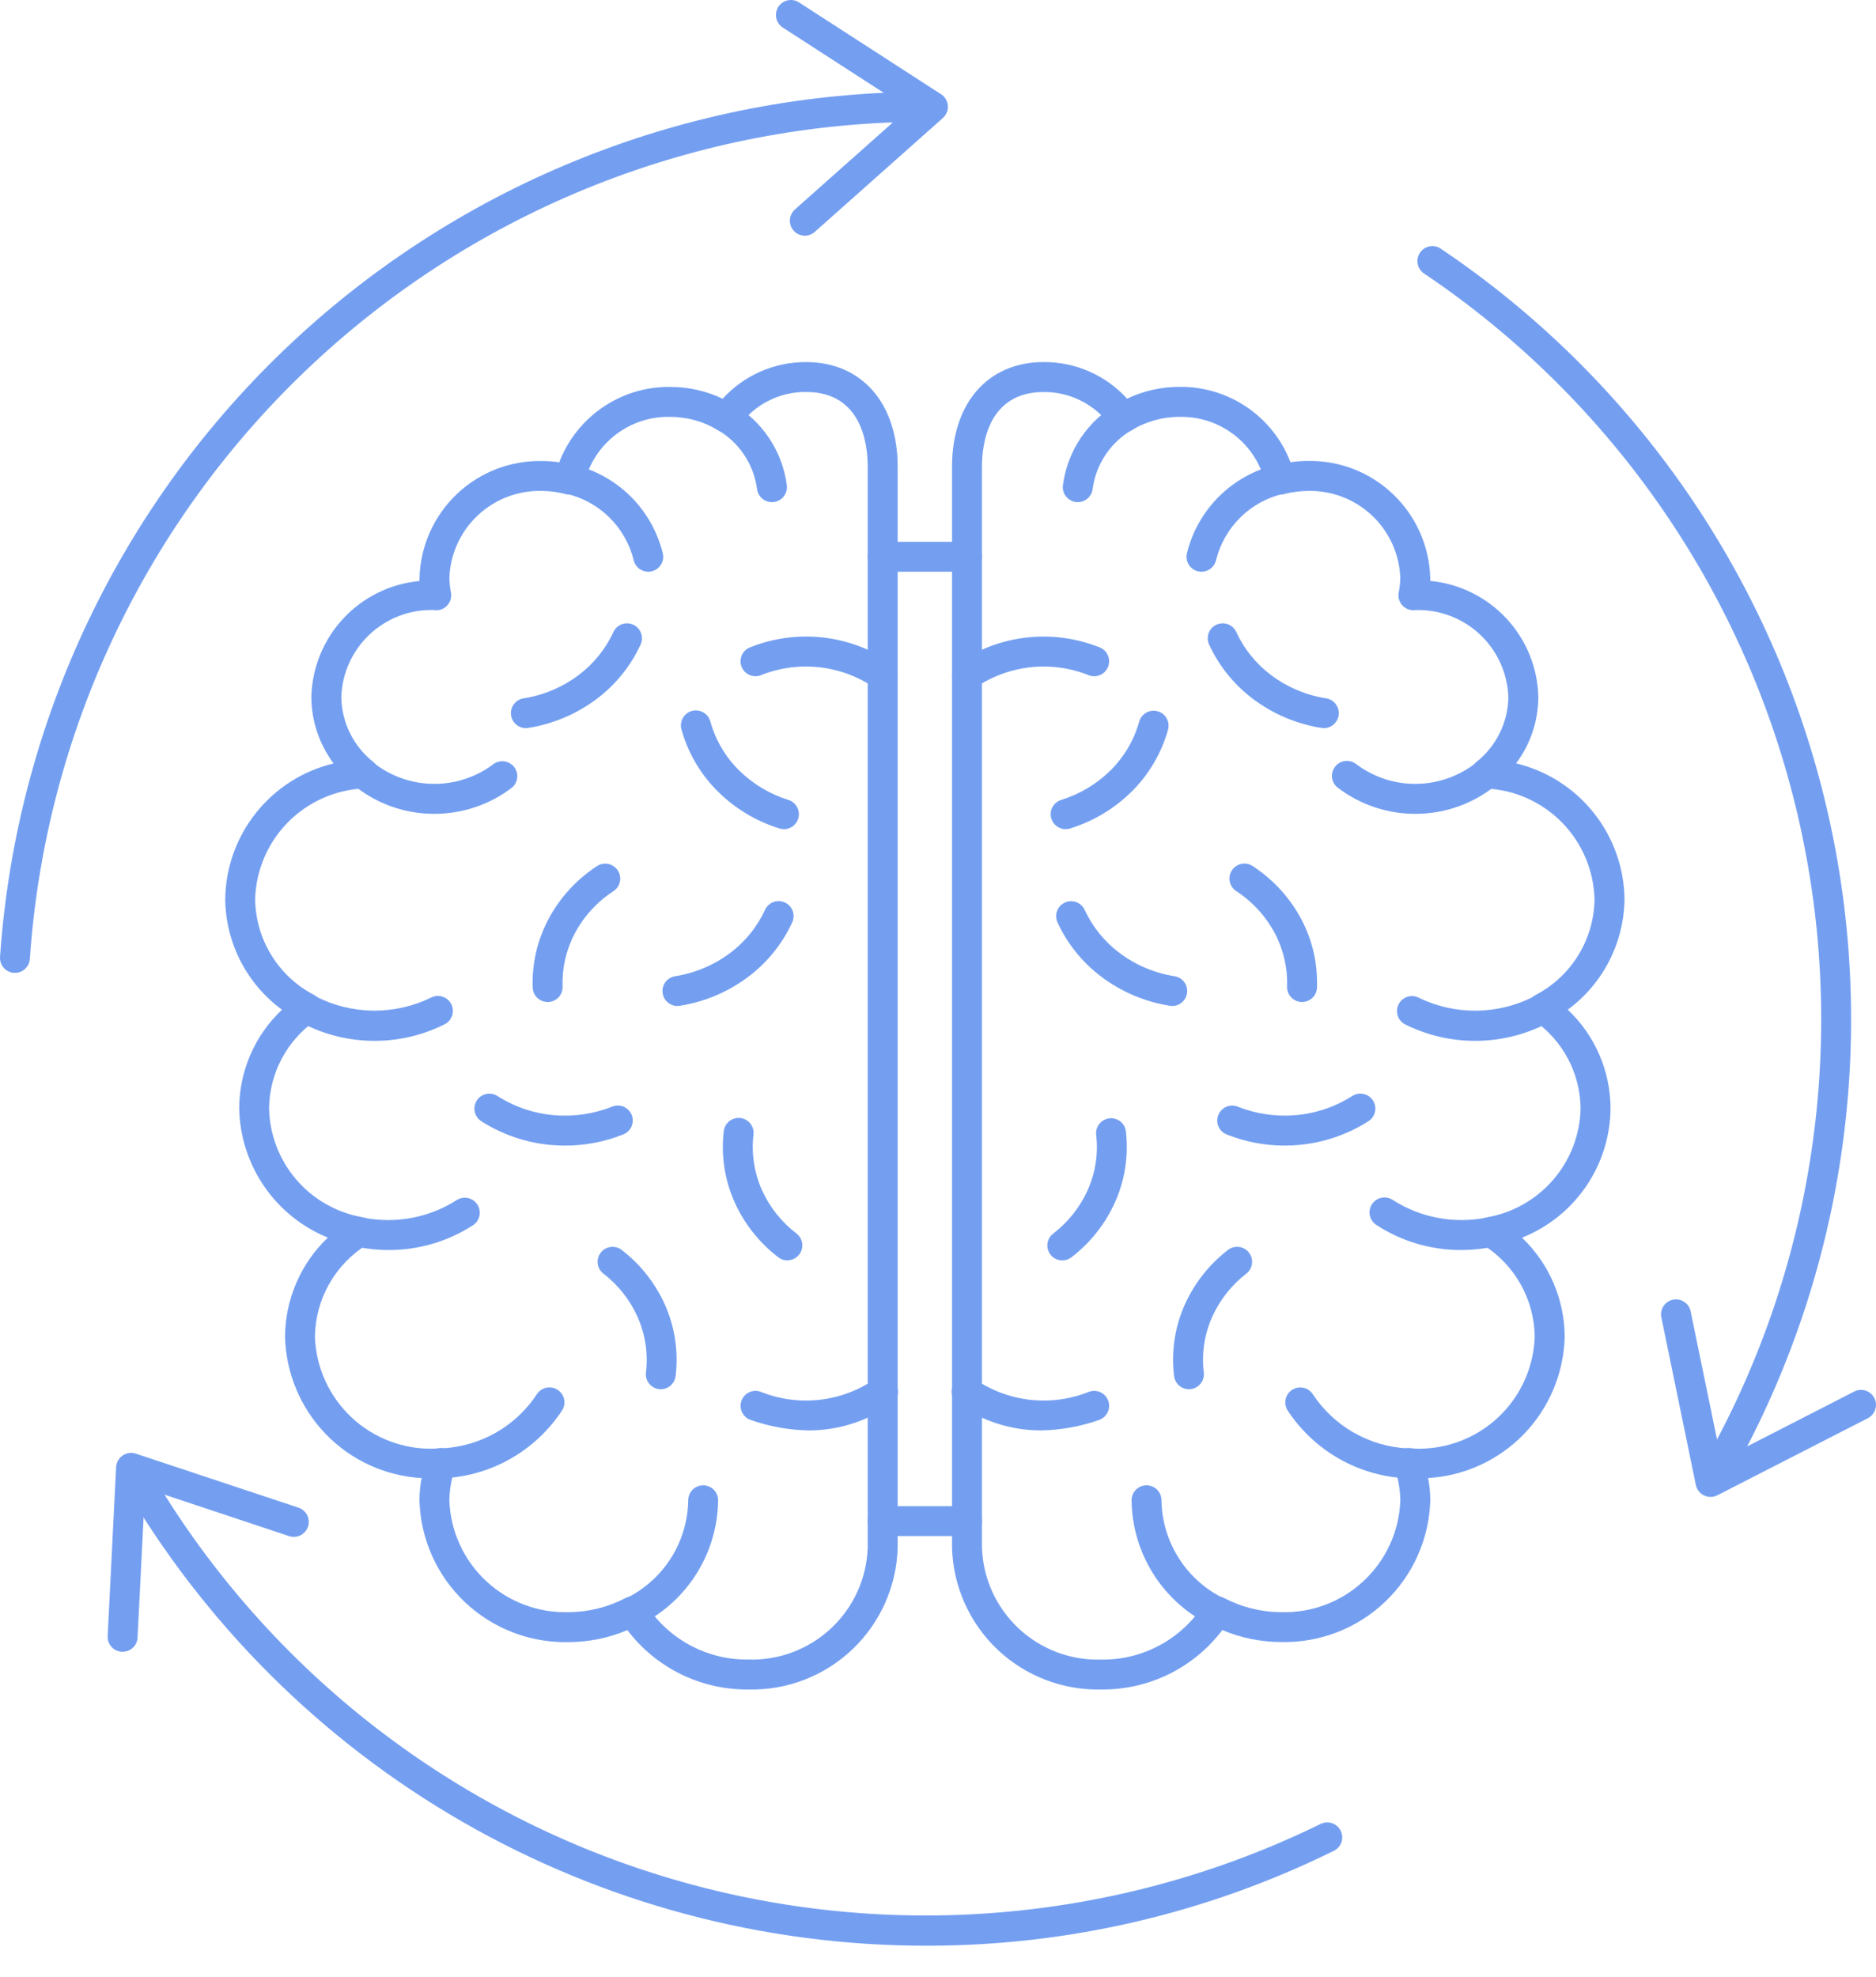
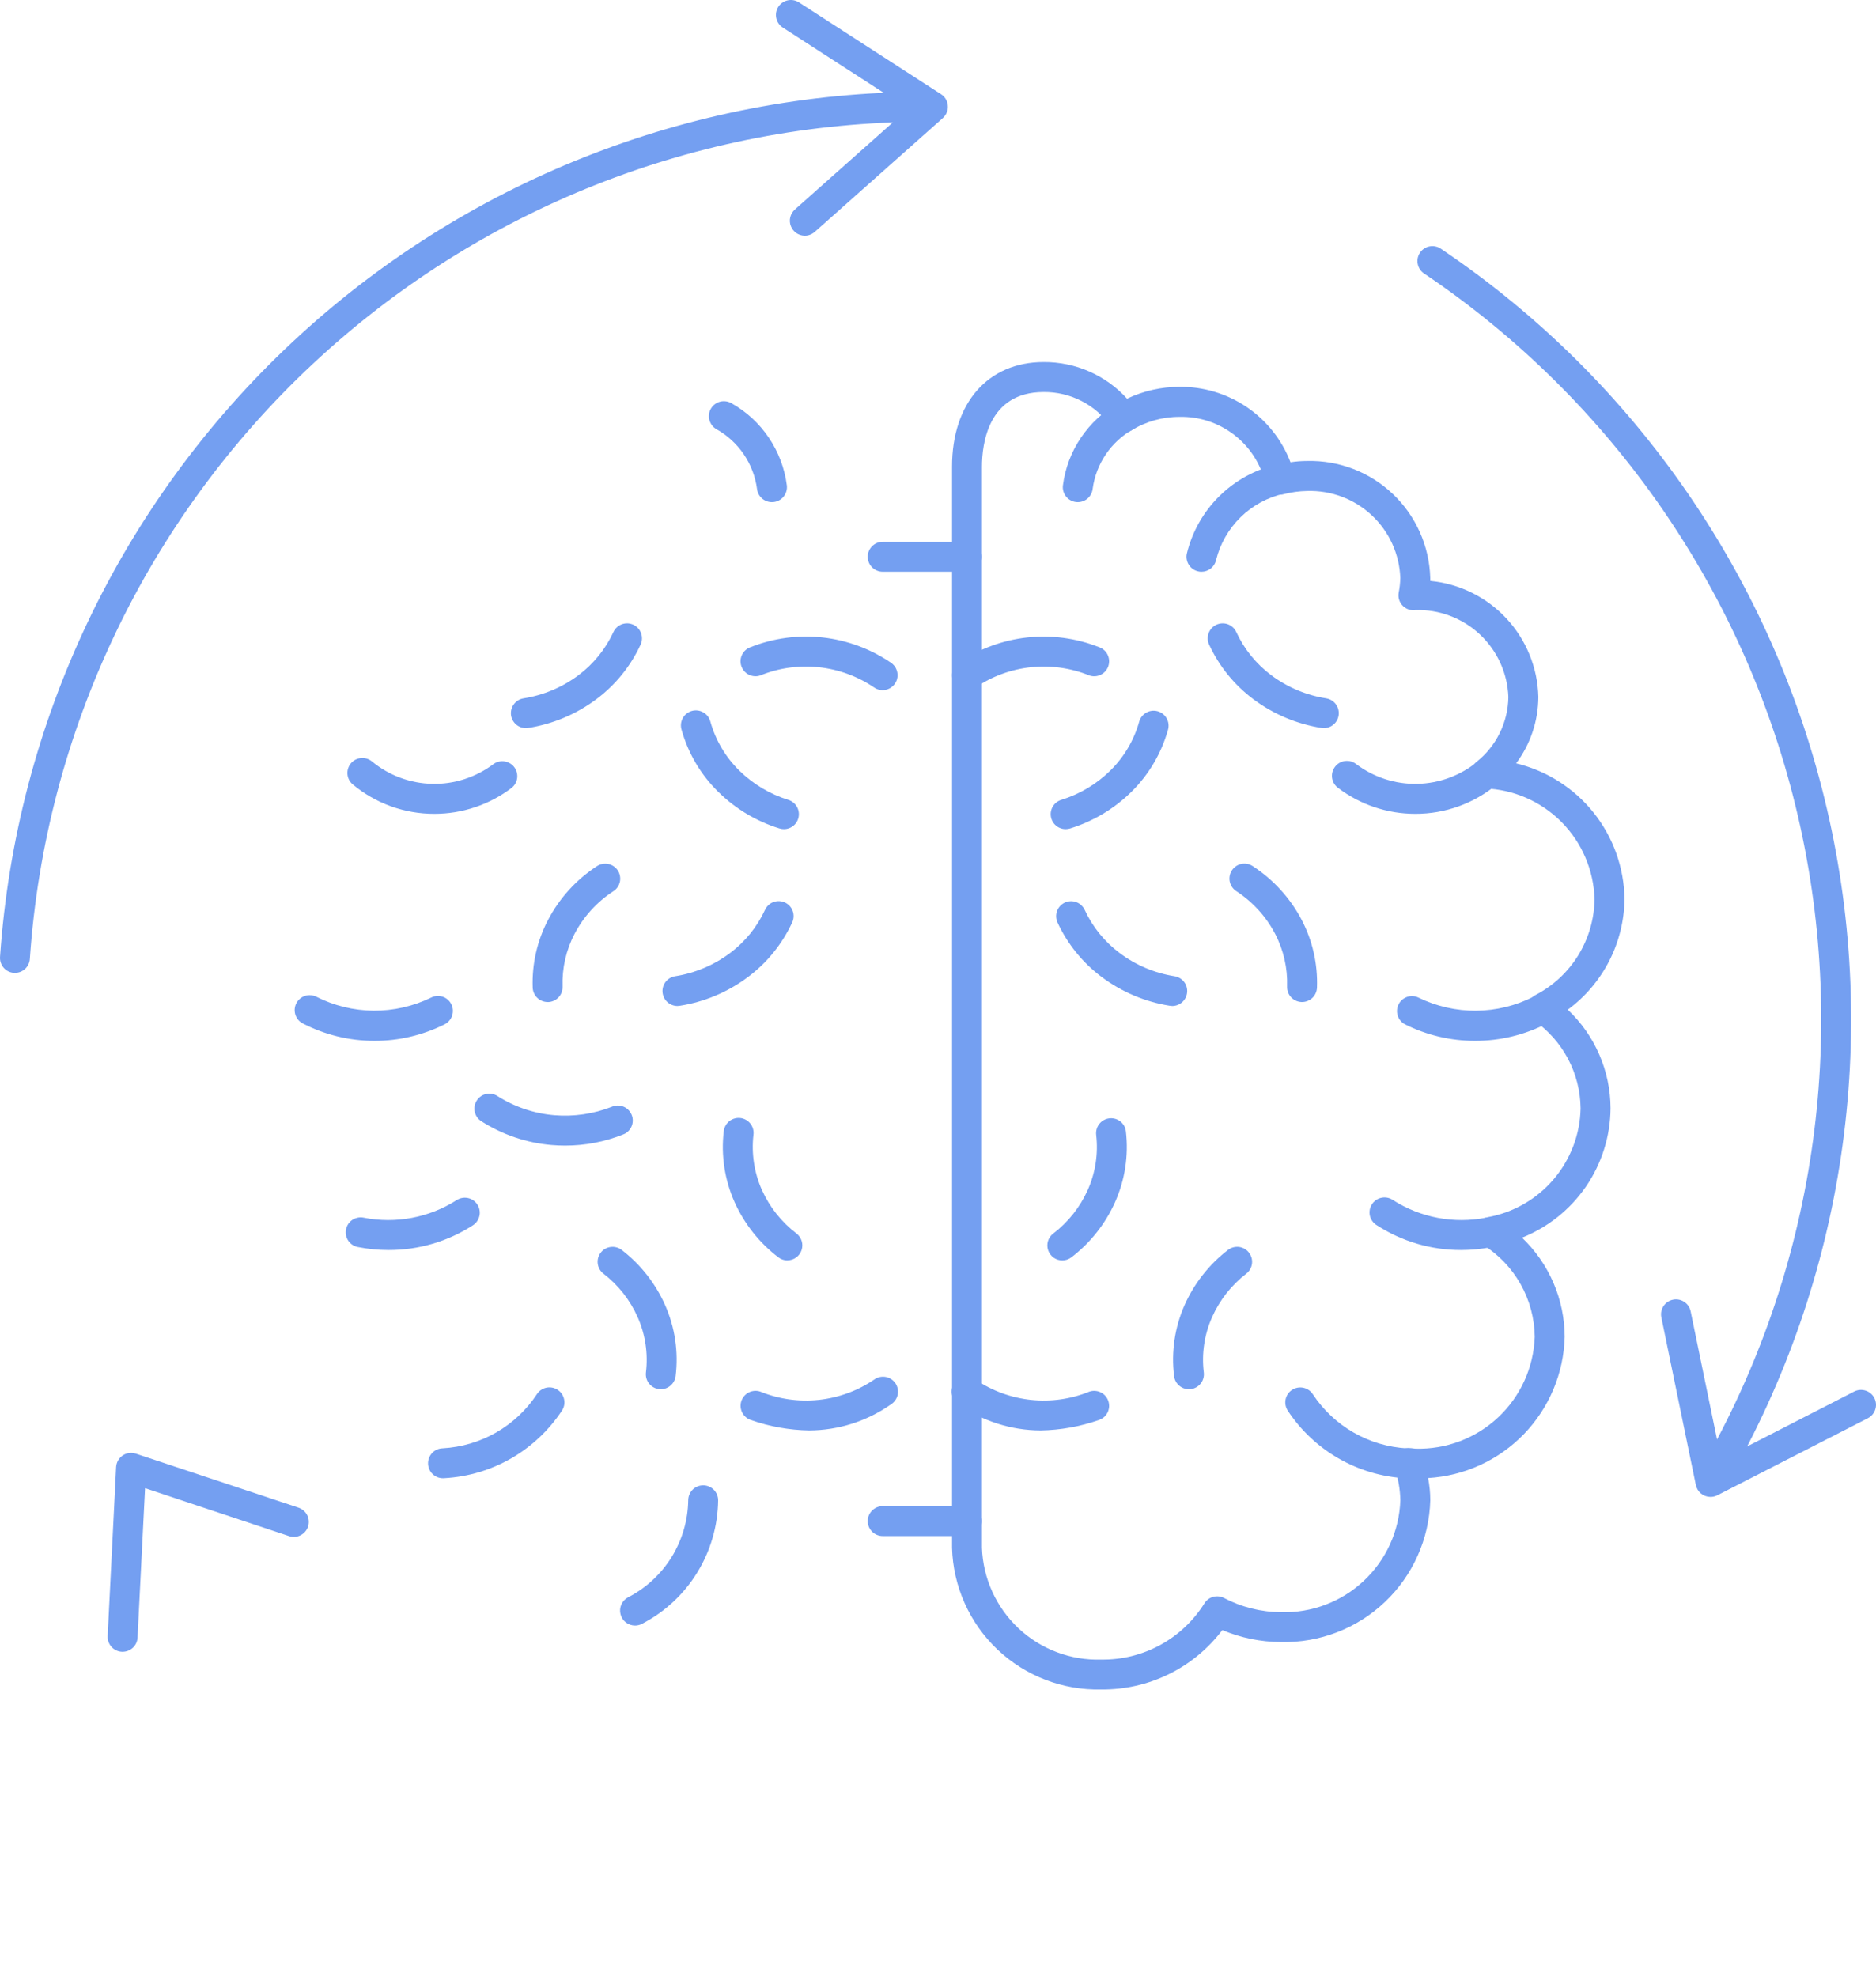
<svg xmlns="http://www.w3.org/2000/svg" width="56" height="59" viewBox="0 0 56 59" fill="none">
  <path d="M28.866 17.063H26.349C26.231 17.063 26.117 17.016 26.033 16.932C25.95 16.849 25.902 16.735 25.902 16.616C25.902 16.498 25.95 16.384 26.033 16.301C26.117 16.217 26.231 16.17 26.349 16.17H28.866C28.984 16.17 29.098 16.217 29.182 16.301C29.265 16.384 29.312 16.498 29.312 16.616C29.312 16.735 29.265 16.849 29.182 16.932C29.098 17.016 28.984 17.063 28.866 17.063Z" fill="#749FF1" />
  <path d="M28.866 45.842H26.349C26.231 45.842 26.117 45.795 26.033 45.711C25.95 45.628 25.902 45.514 25.902 45.395C25.902 45.277 25.95 45.163 26.033 45.08C26.117 44.996 26.231 44.949 26.349 44.949H28.866C28.984 44.949 29.098 44.996 29.182 45.08C29.265 45.163 29.312 45.277 29.312 45.395C29.312 45.514 29.265 45.628 29.182 45.711C29.098 45.795 28.984 45.842 28.866 45.842Z" fill="#749FF1" />
  <path d="M23.041 14.986C22.932 14.986 22.827 14.946 22.745 14.874C22.664 14.802 22.611 14.702 22.598 14.594C22.549 14.222 22.413 13.867 22.202 13.557C21.991 13.247 21.71 12.99 21.383 12.807C21.332 12.777 21.288 12.738 21.252 12.691C21.217 12.644 21.191 12.591 21.176 12.534C21.161 12.477 21.157 12.418 21.165 12.36C21.173 12.301 21.192 12.245 21.222 12.194C21.252 12.144 21.291 12.099 21.338 12.064C21.385 12.028 21.438 12.002 21.495 11.987C21.552 11.972 21.611 11.969 21.669 11.977C21.728 11.985 21.784 12.004 21.835 12.034C22.282 12.286 22.664 12.638 22.951 13.064C23.238 13.489 23.422 13.976 23.488 14.485C23.502 14.603 23.469 14.721 23.396 14.814C23.323 14.908 23.216 14.968 23.099 14.983C23.079 14.985 23.06 14.986 23.041 14.986Z" fill="#749FF1" />
-   <path d="M19.35 17.063C19.248 17.063 19.15 17.028 19.07 16.965C18.991 16.901 18.936 16.813 18.914 16.713C18.794 16.228 18.541 15.786 18.183 15.436C17.826 15.086 17.378 14.843 16.891 14.733C16.776 14.705 16.676 14.633 16.614 14.532C16.552 14.431 16.533 14.309 16.561 14.194C16.589 14.079 16.661 13.979 16.762 13.917C16.863 13.855 16.985 13.836 17.1 13.864C17.75 14.014 18.345 14.342 18.82 14.811C19.294 15.28 19.628 15.871 19.786 16.519C19.812 16.635 19.791 16.756 19.727 16.856C19.664 16.956 19.563 17.027 19.448 17.052C19.416 17.06 19.383 17.063 19.35 17.063Z" fill="#749FF1" />
  <path d="M12.967 24.288C12.078 24.291 11.215 23.981 10.532 23.412C10.486 23.374 10.449 23.328 10.421 23.276C10.394 23.224 10.377 23.166 10.372 23.108C10.367 23.049 10.373 22.99 10.391 22.934C10.409 22.878 10.437 22.826 10.475 22.78C10.513 22.735 10.56 22.698 10.612 22.671C10.665 22.644 10.722 22.628 10.78 22.623C10.839 22.618 10.898 22.625 10.954 22.643C11.01 22.661 11.062 22.69 11.107 22.728C11.614 23.145 12.246 23.379 12.903 23.393C13.559 23.408 14.201 23.201 14.726 22.807C14.82 22.736 14.938 22.706 15.055 22.722C15.171 22.738 15.277 22.799 15.349 22.892C15.421 22.986 15.452 23.104 15.438 23.221C15.423 23.337 15.362 23.444 15.27 23.516C14.607 24.018 13.798 24.289 12.967 24.288Z" fill="#749FF1" />
  <path d="M11.181 31.063C10.43 31.064 9.689 30.883 9.023 30.535C8.922 30.478 8.847 30.384 8.814 30.272C8.782 30.161 8.793 30.041 8.847 29.939C8.901 29.836 8.993 29.758 9.103 29.722C9.214 29.686 9.334 29.694 9.438 29.744C9.969 30.014 10.555 30.157 11.15 30.162C11.745 30.166 12.334 30.033 12.869 29.772C12.921 29.745 12.978 29.729 13.037 29.724C13.096 29.72 13.155 29.727 13.211 29.745C13.267 29.763 13.319 29.792 13.364 29.831C13.408 29.869 13.445 29.916 13.471 29.969C13.498 30.021 13.514 30.079 13.518 30.137C13.522 30.196 13.515 30.255 13.496 30.311C13.478 30.367 13.448 30.419 13.409 30.463C13.371 30.508 13.323 30.544 13.271 30.57C12.622 30.895 11.906 31.064 11.181 31.063Z" fill="#749FF1" />
  <path d="M16.348 29.904C16.232 29.904 16.121 29.859 16.038 29.779C15.954 29.699 15.905 29.59 15.901 29.474C15.876 28.773 16.034 28.078 16.358 27.457C16.7 26.804 17.203 26.25 17.821 25.848C17.87 25.816 17.925 25.794 17.983 25.783C18.04 25.772 18.1 25.772 18.157 25.784C18.215 25.796 18.269 25.819 18.318 25.852C18.366 25.885 18.408 25.927 18.44 25.976C18.473 26.025 18.495 26.08 18.506 26.138C18.517 26.196 18.517 26.255 18.505 26.313C18.493 26.37 18.47 26.425 18.437 26.473C18.404 26.522 18.361 26.564 18.312 26.596C17.822 26.914 17.422 27.353 17.151 27.87C16.898 28.354 16.775 28.896 16.793 29.442C16.798 29.561 16.755 29.676 16.675 29.763C16.594 29.849 16.482 29.901 16.364 29.905L16.348 29.904Z" fill="#749FF1" />
  <path d="M23.402 24.745C23.357 24.746 23.312 24.739 23.268 24.725C22.581 24.513 21.955 24.139 21.442 23.634C20.919 23.122 20.541 22.481 20.344 21.776C20.327 21.719 20.322 21.659 20.328 21.6C20.335 21.541 20.353 21.483 20.382 21.431C20.41 21.379 20.449 21.334 20.496 21.297C20.543 21.26 20.596 21.233 20.654 21.217C20.711 21.201 20.771 21.197 20.83 21.205C20.889 21.213 20.946 21.232 20.997 21.262C21.049 21.292 21.094 21.332 21.13 21.379C21.165 21.427 21.191 21.481 21.206 21.539C21.361 22.093 21.659 22.596 22.07 22.999C22.481 23.402 22.983 23.702 23.533 23.872C23.635 23.904 23.722 23.971 23.779 24.062C23.836 24.152 23.858 24.261 23.842 24.366C23.826 24.472 23.772 24.569 23.691 24.638C23.609 24.708 23.506 24.746 23.399 24.745H23.402Z" fill="#749FF1" />
  <path d="M15.695 21.73C15.583 21.729 15.475 21.687 15.393 21.61C15.311 21.534 15.261 21.43 15.252 21.318C15.244 21.206 15.277 21.095 15.347 21.007C15.416 20.919 15.515 20.86 15.626 20.842C16.221 20.749 16.784 20.512 17.266 20.152C17.716 19.816 18.074 19.374 18.31 18.865C18.334 18.811 18.369 18.763 18.412 18.723C18.455 18.683 18.505 18.652 18.56 18.631C18.615 18.611 18.674 18.601 18.732 18.603C18.791 18.605 18.849 18.619 18.902 18.643C18.956 18.668 19.004 18.702 19.044 18.745C19.084 18.788 19.115 18.839 19.135 18.894C19.156 18.949 19.165 19.007 19.163 19.066C19.161 19.124 19.148 19.182 19.123 19.235C18.826 19.88 18.372 20.441 17.803 20.866C17.204 21.314 16.504 21.609 15.764 21.725C15.741 21.728 15.718 21.73 15.695 21.73Z" fill="#749FF1" />
  <path d="M20.22 30.023C20.108 30.022 20 29.979 19.918 29.903C19.836 29.827 19.786 29.722 19.777 29.611C19.768 29.499 19.802 29.388 19.871 29.3C19.941 29.212 20.04 29.153 20.151 29.135C20.745 29.042 21.308 28.805 21.79 28.445C22.24 28.109 22.599 27.667 22.834 27.158C22.858 27.104 22.893 27.055 22.936 27.015C22.979 26.974 23.029 26.942 23.084 26.921C23.14 26.901 23.198 26.891 23.257 26.893C23.316 26.895 23.374 26.908 23.428 26.933C23.482 26.957 23.53 26.992 23.57 27.035C23.61 27.078 23.642 27.129 23.662 27.185C23.682 27.24 23.692 27.299 23.689 27.358C23.687 27.417 23.673 27.475 23.648 27.528C23.35 28.173 22.897 28.733 22.328 29.158C21.729 29.607 21.029 29.902 20.289 30.017C20.266 30.021 20.243 30.023 20.22 30.023Z" fill="#749FF1" />
  <path d="M23.504 37.616C23.405 37.616 23.31 37.583 23.233 37.523C22.669 37.092 22.221 36.528 21.929 35.88C21.633 35.218 21.52 34.488 21.604 33.767C21.61 33.708 21.627 33.65 21.656 33.598C21.684 33.546 21.722 33.5 21.768 33.462C21.815 33.425 21.868 33.397 21.925 33.381C21.982 33.364 22.042 33.359 22.101 33.366C22.16 33.373 22.217 33.392 22.268 33.421C22.32 33.45 22.366 33.49 22.402 33.537C22.438 33.584 22.465 33.637 22.48 33.695C22.496 33.752 22.499 33.812 22.491 33.871C22.427 34.432 22.515 35.001 22.745 35.517C22.976 36.028 23.33 36.473 23.775 36.812C23.849 36.869 23.904 36.948 23.931 37.037C23.958 37.126 23.957 37.222 23.927 37.31C23.897 37.399 23.84 37.476 23.764 37.53C23.688 37.585 23.597 37.614 23.504 37.614V37.616Z" fill="#749FF1" />
  <path d="M16.868 34.189C16.734 34.189 16.6 34.183 16.466 34.172C15.719 34.109 14.998 33.865 14.366 33.461C14.317 33.429 14.274 33.388 14.241 33.34C14.207 33.291 14.184 33.237 14.171 33.179C14.159 33.122 14.158 33.063 14.169 33.005C14.179 32.947 14.201 32.892 14.233 32.843C14.297 32.743 14.398 32.673 14.514 32.648C14.571 32.636 14.631 32.635 14.688 32.646C14.746 32.656 14.801 32.678 14.85 32.71C15.36 33.035 15.941 33.231 16.543 33.282C17.128 33.331 17.717 33.245 18.263 33.031C18.318 33.007 18.377 32.994 18.437 32.993C18.497 32.993 18.556 33.004 18.612 33.027C18.667 33.05 18.717 33.083 18.759 33.126C18.801 33.169 18.834 33.219 18.857 33.275C18.879 33.33 18.89 33.39 18.888 33.45C18.887 33.51 18.874 33.568 18.849 33.623C18.825 33.678 18.789 33.727 18.746 33.767C18.702 33.808 18.65 33.84 18.594 33.86C18.045 34.078 17.459 34.19 16.868 34.189Z" fill="#749FF1" />
  <path d="M19.726 41.46C19.708 41.46 19.689 41.459 19.671 41.457C19.613 41.45 19.556 41.431 19.505 41.402C19.454 41.373 19.409 41.335 19.373 41.288C19.337 41.242 19.31 41.189 19.295 41.133C19.279 41.076 19.275 41.017 19.282 40.959C19.349 40.398 19.265 39.829 19.036 39.312C18.809 38.8 18.457 38.352 18.013 38.011C17.966 37.975 17.927 37.93 17.898 37.879C17.869 37.828 17.85 37.772 17.843 37.714C17.835 37.656 17.84 37.596 17.855 37.54C17.87 37.483 17.897 37.43 17.933 37.384C17.968 37.337 18.013 37.298 18.064 37.269C18.115 37.24 18.171 37.221 18.23 37.214C18.288 37.206 18.347 37.211 18.403 37.226C18.46 37.241 18.513 37.268 18.559 37.304C19.122 37.737 19.567 38.304 19.855 38.952C20.148 39.616 20.256 40.347 20.168 41.068C20.154 41.176 20.102 41.275 20.021 41.347C19.94 41.419 19.835 41.46 19.726 41.46Z" fill="#749FF1" />
  <path d="M11.598 37.306C11.29 37.306 10.983 37.276 10.681 37.216C10.623 37.205 10.568 37.182 10.519 37.15C10.47 37.117 10.428 37.075 10.396 37.027C10.363 36.978 10.34 36.923 10.329 36.866C10.317 36.808 10.317 36.749 10.328 36.691C10.34 36.633 10.363 36.579 10.395 36.53C10.428 36.481 10.47 36.439 10.518 36.406C10.567 36.374 10.622 36.351 10.68 36.34C10.737 36.328 10.796 36.328 10.854 36.34C11.813 36.529 12.808 36.342 13.632 35.816C13.731 35.752 13.852 35.73 13.968 35.754C14.084 35.779 14.185 35.848 14.25 35.948C14.314 36.047 14.337 36.168 14.312 36.284C14.288 36.4 14.218 36.501 14.119 36.566C13.368 37.052 12.492 37.309 11.598 37.306Z" fill="#749FF1" />
  <path d="M13.238 44.117C13.179 44.119 13.121 44.109 13.066 44.089C13.011 44.068 12.961 44.036 12.918 43.996C12.875 43.956 12.841 43.908 12.817 43.854C12.793 43.801 12.78 43.743 12.778 43.684C12.776 43.626 12.786 43.567 12.806 43.512C12.827 43.457 12.859 43.407 12.899 43.364C12.939 43.322 12.987 43.287 13.041 43.263C13.094 43.239 13.152 43.226 13.211 43.224C13.773 43.193 14.321 43.032 14.81 42.752C15.299 42.471 15.715 42.081 16.025 41.611C16.089 41.511 16.191 41.441 16.306 41.415C16.422 41.39 16.543 41.412 16.643 41.476C16.743 41.54 16.813 41.641 16.838 41.757C16.864 41.873 16.842 41.994 16.778 42.093C16.391 42.681 15.872 43.17 15.263 43.522C14.653 43.873 13.97 44.076 13.267 44.115L13.238 44.117Z" fill="#749FF1" />
  <path d="M18.957 48.513C18.857 48.513 18.76 48.48 18.681 48.419C18.603 48.358 18.547 48.272 18.523 48.175C18.498 48.078 18.507 47.976 18.547 47.885C18.588 47.794 18.657 47.719 18.745 47.672C19.279 47.398 19.729 46.983 20.046 46.473C20.362 45.962 20.535 45.376 20.544 44.775C20.544 44.657 20.591 44.543 20.674 44.459C20.758 44.375 20.872 44.328 20.99 44.328C21.109 44.328 21.222 44.375 21.306 44.459C21.39 44.543 21.437 44.657 21.437 44.775C21.428 45.537 21.212 46.283 20.812 46.932C20.413 47.581 19.844 48.109 19.167 48.46C19.102 48.495 19.03 48.513 18.957 48.513Z" fill="#749FF1" />
  <path d="M26.347 20.597C26.258 20.597 26.17 20.57 26.096 20.519C25.602 20.183 25.033 19.975 24.439 19.912C23.845 19.849 23.245 19.934 22.692 20.159C22.636 20.178 22.577 20.185 22.518 20.18C22.46 20.176 22.403 20.16 22.351 20.134C22.298 20.107 22.252 20.071 22.213 20.026C22.175 19.982 22.146 19.93 22.128 19.875C22.109 19.819 22.102 19.76 22.106 19.701C22.111 19.643 22.127 19.586 22.153 19.534C22.18 19.481 22.216 19.434 22.261 19.396C22.305 19.358 22.357 19.329 22.412 19.311C23.095 19.041 23.834 18.943 24.564 19.025C25.293 19.107 25.992 19.366 26.598 19.78C26.677 19.834 26.737 19.911 26.768 20.002C26.8 20.092 26.802 20.189 26.774 20.281C26.746 20.372 26.689 20.452 26.612 20.509C26.535 20.566 26.442 20.597 26.347 20.597Z" fill="#749FF1" />
  <path d="M24.152 42.69C23.56 42.68 22.973 42.575 22.414 42.379C22.302 42.342 22.208 42.262 22.155 42.156C22.102 42.051 22.092 41.928 22.129 41.815C22.166 41.703 22.247 41.61 22.352 41.556C22.458 41.503 22.581 41.493 22.693 41.531C23.247 41.756 23.847 41.841 24.441 41.778C25.035 41.715 25.604 41.507 26.098 41.17C26.146 41.136 26.201 41.111 26.26 41.097C26.318 41.084 26.378 41.083 26.437 41.093C26.496 41.103 26.552 41.125 26.602 41.158C26.652 41.19 26.695 41.233 26.729 41.282C26.762 41.331 26.786 41.387 26.797 41.446C26.809 41.504 26.809 41.565 26.797 41.623C26.785 41.681 26.761 41.737 26.727 41.786C26.694 41.835 26.65 41.877 26.6 41.909C25.883 42.415 25.029 42.687 24.152 42.69Z" fill="#749FF1" />
-   <path d="M22.337 50.421C21.639 50.428 20.949 50.271 20.322 49.963C19.696 49.656 19.15 49.206 18.728 48.649C18.174 48.884 17.58 49.005 16.979 49.007C15.827 49.035 14.712 48.606 13.876 47.813C13.04 47.02 12.553 45.929 12.521 44.778C12.521 44.554 12.543 44.332 12.586 44.112C11.502 44.049 10.481 43.581 9.726 42.8C8.971 42.02 8.536 40.984 8.509 39.898C8.511 39.344 8.625 38.796 8.845 38.287C9.064 37.778 9.384 37.318 9.786 36.936C9.016 36.622 8.355 36.089 7.885 35.404C7.415 34.718 7.156 33.91 7.14 33.079C7.142 32.527 7.256 31.982 7.475 31.475C7.695 30.969 8.015 30.513 8.417 30.135C7.898 29.753 7.475 29.257 7.181 28.685C6.887 28.112 6.73 27.479 6.723 26.836C6.734 25.897 7.059 24.988 7.645 24.255C8.231 23.521 9.045 23.003 9.958 22.784C9.53 22.211 9.297 21.516 9.294 20.801C9.315 19.929 9.655 19.095 10.25 18.456C10.845 17.818 11.654 17.42 12.522 17.339C12.522 17.308 12.522 17.278 12.522 17.246C12.549 16.297 12.95 15.398 13.638 14.744C14.326 14.09 15.246 13.736 16.195 13.759C16.362 13.759 16.528 13.772 16.693 13.797C16.95 13.128 17.405 12.554 17.997 12.152C18.59 11.749 19.292 11.538 20.008 11.547C20.549 11.547 21.083 11.667 21.572 11.9C21.887 11.553 22.272 11.277 22.701 11.088C23.13 10.9 23.594 10.804 24.063 10.806C25.723 10.806 26.796 12.032 26.796 13.929V46.194C26.763 47.345 26.275 48.436 25.44 49.228C24.604 50.021 23.488 50.45 22.337 50.421ZM18.883 47.638C18.959 47.638 19.034 47.658 19.101 47.695C19.167 47.732 19.223 47.785 19.263 47.85C19.588 48.37 20.042 48.797 20.581 49.091C21.119 49.385 21.724 49.535 22.337 49.528C23.252 49.556 24.14 49.221 24.808 48.596C25.477 47.971 25.87 47.106 25.902 46.192V13.927C25.902 13.257 25.724 11.698 24.063 11.698C23.67 11.694 23.282 11.786 22.932 11.965C22.582 12.143 22.281 12.405 22.055 12.726C21.99 12.82 21.89 12.886 21.778 12.909C21.666 12.932 21.549 12.911 21.451 12.851C21.017 12.582 20.517 12.44 20.006 12.441C19.419 12.427 18.845 12.615 18.379 12.972C17.913 13.33 17.584 13.836 17.445 14.406C17.433 14.465 17.409 14.521 17.374 14.57C17.34 14.619 17.296 14.661 17.245 14.693C17.194 14.725 17.138 14.746 17.078 14.756C17.019 14.765 16.958 14.763 16.9 14.749C16.669 14.688 16.432 14.655 16.193 14.652C15.481 14.629 14.789 14.889 14.268 15.375C13.747 15.861 13.44 16.534 13.414 17.246C13.417 17.394 13.433 17.541 13.462 17.686C13.474 17.751 13.471 17.818 13.454 17.882C13.436 17.946 13.405 18.005 13.362 18.055C13.32 18.107 13.266 18.148 13.205 18.175C13.145 18.202 13.078 18.214 13.012 18.211C12.995 18.211 12.952 18.207 12.935 18.205C12.228 18.189 11.543 18.453 11.028 18.939C10.514 19.425 10.212 20.094 10.188 20.801C10.193 21.174 10.281 21.542 10.446 21.877C10.611 22.212 10.848 22.506 11.14 22.738C11.209 22.795 11.259 22.871 11.285 22.957C11.31 23.042 11.309 23.133 11.283 23.218C11.256 23.303 11.204 23.379 11.134 23.434C11.064 23.489 10.979 23.523 10.89 23.529C10.026 23.562 9.208 23.921 8.6 24.535C7.992 25.149 7.64 25.971 7.616 26.835C7.624 27.428 7.792 28.007 8.103 28.511C8.414 29.015 8.856 29.425 9.383 29.697C9.448 29.734 9.504 29.786 9.544 29.85C9.584 29.914 9.608 29.986 9.612 30.061C9.616 30.137 9.602 30.212 9.57 30.28C9.537 30.348 9.488 30.406 9.427 30.45C9.002 30.745 8.653 31.137 8.41 31.595C8.167 32.052 8.038 32.561 8.032 33.078C8.048 33.858 8.334 34.608 8.841 35.2C9.348 35.792 10.045 36.19 10.813 36.326C10.899 36.344 10.979 36.388 11.041 36.452C11.103 36.515 11.144 36.596 11.16 36.683C11.176 36.771 11.166 36.861 11.13 36.942C11.095 37.024 11.036 37.093 10.961 37.14C10.489 37.431 10.099 37.836 9.826 38.319C9.553 38.801 9.407 39.344 9.401 39.898C9.433 40.812 9.827 41.677 10.495 42.302C11.163 42.927 12.051 43.262 12.966 43.234C12.983 43.233 13.001 43.231 13.018 43.228C13.059 43.222 13.1 43.218 13.142 43.215C13.214 43.212 13.286 43.226 13.352 43.256C13.418 43.287 13.475 43.333 13.519 43.391C13.563 43.448 13.592 43.516 13.604 43.587C13.617 43.659 13.611 43.732 13.588 43.801C13.478 44.115 13.419 44.444 13.413 44.777C13.446 45.691 13.839 46.556 14.507 47.181C15.175 47.806 16.063 48.141 16.978 48.113C17.57 48.11 18.154 47.964 18.678 47.689C18.741 47.656 18.812 47.639 18.883 47.638Z" fill="#749FF1" />
  <path d="M32.172 14.986C32.154 14.986 32.136 14.985 32.117 14.983C32 14.968 31.893 14.908 31.82 14.814C31.747 14.721 31.714 14.602 31.729 14.485C31.794 13.976 31.978 13.489 32.265 13.064C32.552 12.638 32.934 12.285 33.382 12.034C33.432 12.004 33.488 11.985 33.547 11.977C33.605 11.969 33.664 11.973 33.721 11.988C33.777 12.003 33.831 12.029 33.877 12.064C33.924 12.1 33.963 12.144 33.993 12.195C34.022 12.246 34.041 12.302 34.049 12.36C34.057 12.418 34.053 12.477 34.038 12.534C34.023 12.591 33.997 12.644 33.962 12.691C33.926 12.737 33.882 12.777 33.831 12.806C33.504 12.989 33.223 13.246 33.012 13.556C32.801 13.866 32.666 14.221 32.616 14.593C32.603 14.701 32.55 14.801 32.469 14.874C32.387 14.946 32.282 14.986 32.172 14.986Z" fill="#749FF1" />
  <path d="M35.866 17.063C35.833 17.063 35.8 17.06 35.768 17.052C35.711 17.04 35.656 17.016 35.608 16.982C35.56 16.948 35.519 16.906 35.488 16.856C35.456 16.806 35.435 16.751 35.425 16.694C35.414 16.636 35.416 16.576 35.429 16.519C35.586 15.871 35.921 15.279 36.395 14.81C36.87 14.341 37.465 14.014 38.115 13.864C38.23 13.836 38.352 13.855 38.453 13.917C38.554 13.979 38.627 14.079 38.654 14.194C38.682 14.309 38.663 14.431 38.601 14.532C38.539 14.633 38.44 14.705 38.325 14.733C37.837 14.843 37.389 15.086 37.032 15.436C36.675 15.786 36.422 16.228 36.301 16.713C36.279 16.813 36.224 16.901 36.145 16.965C36.066 17.028 35.967 17.063 35.866 17.063Z" fill="#749FF1" />
  <path d="M42.248 24.288C41.416 24.289 40.607 24.018 39.944 23.516C39.896 23.481 39.855 23.437 39.824 23.386C39.793 23.335 39.773 23.278 39.764 23.219C39.756 23.16 39.759 23.1 39.774 23.042C39.789 22.984 39.816 22.93 39.852 22.883C39.888 22.835 39.933 22.796 39.985 22.766C40.037 22.737 40.094 22.718 40.154 22.711C40.213 22.704 40.273 22.709 40.33 22.725C40.388 22.742 40.441 22.77 40.487 22.807C41.012 23.201 41.654 23.408 42.31 23.393C42.967 23.379 43.599 23.145 44.106 22.728C44.151 22.689 44.203 22.658 44.259 22.639C44.316 22.62 44.376 22.613 44.435 22.617C44.495 22.621 44.553 22.637 44.606 22.665C44.659 22.692 44.706 22.729 44.744 22.775C44.783 22.82 44.812 22.873 44.829 22.93C44.847 22.987 44.853 23.047 44.847 23.107C44.841 23.166 44.824 23.224 44.795 23.276C44.767 23.328 44.728 23.375 44.681 23.412C43.998 23.981 43.137 24.291 42.248 24.288Z" fill="#749FF1" />
  <path d="M44.034 31.063C43.309 31.064 42.593 30.896 41.944 30.572C41.839 30.518 41.76 30.425 41.723 30.312C41.687 30.2 41.696 30.078 41.749 29.973C41.802 29.868 41.895 29.788 42.007 29.75C42.118 29.713 42.241 29.721 42.346 29.774C42.881 30.034 43.47 30.168 44.065 30.163C44.66 30.158 45.246 30.015 45.777 29.745C45.829 29.716 45.886 29.698 45.946 29.692C46.005 29.685 46.065 29.691 46.122 29.708C46.179 29.725 46.232 29.753 46.278 29.791C46.324 29.829 46.362 29.875 46.389 29.928C46.417 29.981 46.434 30.039 46.439 30.098C46.444 30.157 46.437 30.217 46.419 30.274C46.401 30.33 46.371 30.383 46.332 30.428C46.293 30.473 46.246 30.51 46.193 30.536C45.526 30.883 44.786 31.064 44.034 31.063Z" fill="#749FF1" />
  <path d="M38.867 29.904H38.85C38.732 29.899 38.62 29.848 38.539 29.761C38.459 29.674 38.416 29.559 38.421 29.441C38.439 28.895 38.316 28.353 38.063 27.869C37.792 27.351 37.392 26.913 36.902 26.594C36.803 26.529 36.733 26.427 36.709 26.311C36.685 26.195 36.708 26.074 36.773 25.975C36.839 25.876 36.941 25.806 37.057 25.782C37.173 25.758 37.294 25.781 37.393 25.847C38.01 26.249 38.514 26.802 38.857 27.455C39.181 28.077 39.338 28.772 39.313 29.473C39.309 29.588 39.261 29.698 39.178 29.778C39.094 29.859 38.983 29.904 38.867 29.904Z" fill="#749FF1" />
  <path d="M31.813 24.745C31.706 24.746 31.602 24.708 31.521 24.638C31.439 24.569 31.386 24.472 31.369 24.366C31.353 24.261 31.375 24.152 31.432 24.062C31.489 23.971 31.576 23.904 31.679 23.872C32.229 23.702 32.731 23.403 33.142 22.999C33.552 22.596 33.85 22.093 34.005 21.539C34.036 21.425 34.112 21.328 34.215 21.269C34.318 21.21 34.44 21.195 34.554 21.226C34.668 21.257 34.766 21.333 34.824 21.436C34.883 21.539 34.898 21.661 34.867 21.775C34.67 22.48 34.292 23.122 33.77 23.635C33.257 24.139 32.63 24.513 31.943 24.725C31.901 24.738 31.857 24.745 31.813 24.745Z" fill="#749FF1" />
  <path d="M39.52 21.73C39.496 21.73 39.473 21.728 39.45 21.725C38.71 21.609 38.011 21.314 37.411 20.865C36.843 20.44 36.389 19.88 36.092 19.235C36.043 19.127 36.038 19.004 36.08 18.893C36.121 18.782 36.205 18.692 36.313 18.643C36.421 18.594 36.544 18.59 36.655 18.631C36.766 18.673 36.856 18.757 36.905 18.865C37.141 19.374 37.499 19.816 37.949 20.152C38.431 20.512 38.994 20.749 39.589 20.842C39.7 20.86 39.799 20.919 39.868 21.007C39.938 21.096 39.971 21.206 39.963 21.318C39.954 21.43 39.904 21.534 39.822 21.61C39.739 21.687 39.632 21.73 39.52 21.73Z" fill="#749FF1" />
  <path d="M34.995 30.023C34.972 30.023 34.948 30.021 34.925 30.017C34.185 29.901 33.485 29.606 32.886 29.157C32.317 28.733 31.864 28.172 31.566 27.527C31.517 27.419 31.513 27.297 31.554 27.186C31.596 27.075 31.68 26.985 31.788 26.935C31.895 26.886 32.018 26.882 32.129 26.923C32.24 26.965 32.33 27.049 32.38 27.157C32.615 27.666 32.974 28.108 33.424 28.444C33.906 28.805 34.469 29.042 35.064 29.135C35.174 29.153 35.274 29.212 35.343 29.3C35.413 29.388 35.446 29.499 35.437 29.61C35.429 29.722 35.378 29.826 35.296 29.903C35.214 29.979 35.107 30.022 34.995 30.023Z" fill="#749FF1" />
  <path d="M31.712 37.616C31.618 37.616 31.527 37.587 31.451 37.533C31.375 37.478 31.318 37.402 31.288 37.313C31.258 37.225 31.256 37.129 31.283 37.039C31.31 36.95 31.365 36.871 31.439 36.815C31.884 36.475 32.238 36.029 32.468 35.518C32.699 35.002 32.787 34.434 32.722 33.872C32.708 33.755 32.741 33.636 32.815 33.543C32.888 33.45 32.995 33.39 33.113 33.376C33.172 33.369 33.231 33.373 33.288 33.389C33.344 33.405 33.397 33.432 33.444 33.468C33.49 33.505 33.528 33.55 33.557 33.601C33.585 33.653 33.603 33.71 33.609 33.768C33.693 34.489 33.58 35.219 33.283 35.882C32.993 36.528 32.546 37.092 31.983 37.523C31.905 37.583 31.81 37.616 31.712 37.616Z" fill="#749FF1" />
-   <path d="M38.346 34.189C37.756 34.189 37.171 34.077 36.622 33.859C36.567 33.838 36.516 33.806 36.474 33.765C36.431 33.724 36.396 33.675 36.373 33.621C36.349 33.567 36.336 33.508 36.335 33.449C36.334 33.39 36.345 33.331 36.367 33.276C36.389 33.221 36.422 33.171 36.463 33.129C36.505 33.086 36.554 33.053 36.609 33.03C36.663 33.007 36.722 32.995 36.781 32.995C36.841 32.995 36.899 33.007 36.954 33.03C37.5 33.245 38.089 33.331 38.673 33.281C39.276 33.23 39.857 33.034 40.366 32.709C40.416 32.677 40.471 32.655 40.528 32.645C40.586 32.634 40.645 32.635 40.703 32.648C40.76 32.66 40.814 32.684 40.863 32.717C40.911 32.75 40.952 32.793 40.984 32.842C41.016 32.892 41.038 32.947 41.048 33.004C41.059 33.062 41.058 33.121 41.045 33.179C41.033 33.236 41.009 33.29 40.976 33.339C40.942 33.387 40.9 33.428 40.851 33.46C40.219 33.864 39.498 34.108 38.751 34.171C38.614 34.183 38.48 34.189 38.346 34.189Z" fill="#749FF1" />
  <path d="M35.489 41.46C35.381 41.46 35.276 41.42 35.194 41.348C35.112 41.276 35.06 41.176 35.047 41.068C34.958 40.348 35.066 39.617 35.359 38.952C35.647 38.304 36.093 37.737 36.655 37.304C36.749 37.231 36.867 37.199 36.985 37.213C37.103 37.228 37.21 37.289 37.282 37.383C37.355 37.477 37.388 37.596 37.373 37.713C37.358 37.831 37.297 37.938 37.203 38.011C36.759 38.353 36.408 38.8 36.18 39.312C35.951 39.829 35.866 40.397 35.934 40.958C35.941 41.017 35.937 41.076 35.921 41.132C35.906 41.189 35.879 41.242 35.843 41.288C35.807 41.334 35.762 41.373 35.711 41.402C35.66 41.431 35.604 41.45 35.545 41.457C35.527 41.459 35.508 41.46 35.489 41.46Z" fill="#749FF1" />
  <path d="M43.617 37.306C42.723 37.309 41.847 37.051 41.096 36.565C41.045 36.534 41.001 36.493 40.966 36.445C40.931 36.396 40.906 36.341 40.892 36.283C40.879 36.224 40.878 36.164 40.888 36.105C40.899 36.046 40.921 35.99 40.954 35.94C40.986 35.889 41.029 35.846 41.078 35.813C41.128 35.779 41.184 35.756 41.243 35.745C41.301 35.733 41.362 35.734 41.421 35.746C41.479 35.759 41.535 35.783 41.584 35.817C42.408 36.342 43.402 36.529 44.361 36.34C44.477 36.317 44.598 36.341 44.696 36.407C44.795 36.472 44.863 36.575 44.886 36.691C44.909 36.807 44.885 36.928 44.819 37.026C44.753 37.125 44.651 37.193 44.535 37.216C44.232 37.276 43.925 37.306 43.617 37.306Z" fill="#749FF1" />
  <path d="M41.976 44.117H41.948C41.246 44.078 40.562 43.874 39.953 43.523C39.343 43.172 38.824 42.683 38.438 42.095C38.374 41.995 38.352 41.874 38.377 41.758C38.402 41.643 38.472 41.542 38.572 41.478C38.672 41.414 38.793 41.392 38.909 41.417C39.025 41.442 39.126 41.513 39.19 41.612C39.501 42.082 39.917 42.473 40.406 42.753C40.894 43.033 41.442 43.195 42.005 43.226C42.063 43.227 42.121 43.241 42.175 43.265C42.228 43.289 42.276 43.323 42.316 43.366C42.357 43.409 42.388 43.459 42.409 43.514C42.429 43.569 42.439 43.627 42.438 43.686C42.436 43.745 42.422 43.803 42.398 43.856C42.374 43.91 42.34 43.958 42.297 43.998C42.254 44.038 42.204 44.07 42.149 44.09C42.094 44.111 42.035 44.121 41.977 44.119L41.976 44.117Z" fill="#749FF1" />
-   <path d="M36.258 48.513C36.185 48.513 36.113 48.495 36.048 48.46C35.371 48.109 34.802 47.581 34.402 46.932C34.003 46.283 33.787 45.537 33.778 44.775C33.778 44.657 33.825 44.543 33.909 44.459C33.992 44.375 34.106 44.328 34.225 44.328C34.343 44.328 34.457 44.375 34.541 44.459C34.624 44.543 34.671 44.657 34.671 44.775C34.68 45.375 34.852 45.962 35.169 46.472C35.486 46.983 35.935 47.398 36.469 47.672C36.557 47.719 36.627 47.794 36.667 47.885C36.708 47.976 36.716 48.078 36.692 48.175C36.668 48.272 36.612 48.357 36.533 48.419C36.455 48.48 36.358 48.513 36.258 48.513Z" fill="#749FF1" />
  <path d="M28.866 20.597C28.771 20.597 28.678 20.566 28.601 20.509C28.524 20.453 28.467 20.373 28.439 20.282C28.411 20.19 28.413 20.092 28.444 20.002C28.476 19.912 28.536 19.834 28.615 19.78C29.221 19.367 29.92 19.108 30.649 19.026C31.379 18.944 32.118 19.042 32.801 19.311C32.857 19.329 32.908 19.358 32.953 19.397C32.997 19.435 33.034 19.482 33.06 19.534C33.087 19.586 33.102 19.643 33.107 19.702C33.111 19.76 33.104 19.819 33.086 19.875C33.067 19.931 33.038 19.982 33 20.027C32.962 20.071 32.915 20.108 32.863 20.134C32.81 20.161 32.753 20.177 32.695 20.181C32.636 20.185 32.577 20.178 32.522 20.16C31.968 19.934 31.368 19.85 30.774 19.912C30.18 19.975 29.61 20.184 29.116 20.52C29.043 20.57 28.955 20.597 28.866 20.597Z" fill="#749FF1" />
  <path d="M31.063 42.69C30.186 42.687 29.331 42.415 28.615 41.91C28.564 41.878 28.521 41.836 28.487 41.787C28.453 41.737 28.43 41.682 28.418 41.623C28.405 41.565 28.405 41.505 28.417 41.446C28.429 41.387 28.452 41.332 28.485 41.282C28.519 41.233 28.562 41.191 28.612 41.158C28.663 41.126 28.719 41.104 28.777 41.093C28.836 41.083 28.896 41.084 28.955 41.098C29.013 41.111 29.068 41.136 29.116 41.171C29.61 41.507 30.18 41.715 30.774 41.778C31.368 41.841 31.968 41.756 32.522 41.531C32.577 41.513 32.636 41.505 32.695 41.51C32.753 41.514 32.81 41.53 32.863 41.557C32.915 41.583 32.962 41.62 33 41.664C33.038 41.709 33.067 41.76 33.086 41.816C33.104 41.872 33.111 41.93 33.107 41.989C33.102 42.047 33.087 42.104 33.06 42.157C33.034 42.209 32.997 42.256 32.953 42.294C32.908 42.332 32.857 42.361 32.801 42.38C32.242 42.575 31.655 42.68 31.063 42.69Z" fill="#749FF1" />
  <path d="M32.877 50.421C31.726 50.45 30.61 50.02 29.774 49.228C28.939 48.435 28.451 47.343 28.419 46.192V13.927C28.419 12.03 29.491 10.805 31.153 10.805C31.622 10.802 32.086 10.898 32.515 11.086C32.944 11.275 33.329 11.551 33.644 11.898C34.133 11.665 34.667 11.545 35.208 11.545C35.924 11.537 36.626 11.748 37.218 12.15C37.811 12.552 38.266 13.126 38.522 13.795C38.687 13.77 38.854 13.757 39.021 13.757C39.97 13.734 40.889 14.089 41.577 14.742C42.266 15.396 42.667 16.296 42.694 17.245V17.337C43.562 17.419 44.37 17.817 44.965 18.455C45.56 19.093 45.9 19.927 45.921 20.799C45.918 21.515 45.685 22.21 45.257 22.782C46.17 23.002 46.984 23.519 47.57 24.253C48.156 24.987 48.481 25.895 48.493 26.834C48.485 27.477 48.328 28.11 48.034 28.683C47.74 29.255 47.317 29.752 46.799 30.133C47.2 30.511 47.521 30.967 47.74 31.474C47.96 31.98 48.074 32.525 48.076 33.077C48.069 33.91 47.814 34.722 47.343 35.41C46.872 36.097 46.207 36.629 45.433 36.937C45.833 37.319 46.153 37.778 46.372 38.287C46.591 38.795 46.705 39.343 46.707 39.897C46.679 40.982 46.245 42.018 45.49 42.799C44.735 43.579 43.714 44.047 42.63 44.111C42.673 44.33 42.695 44.553 42.695 44.776C42.663 45.927 42.175 47.019 41.339 47.811C40.504 48.604 39.388 49.033 38.237 49.005C37.636 49.003 37.041 48.882 36.487 48.648C36.066 49.204 35.52 49.655 34.893 49.963C34.266 50.271 33.576 50.428 32.877 50.421ZM31.153 11.7C29.492 11.7 29.312 13.259 29.312 13.929V46.194C29.345 47.108 29.738 47.972 30.406 48.598C31.074 49.223 31.963 49.558 32.877 49.529C33.491 49.537 34.096 49.387 34.634 49.093C35.173 48.799 35.626 48.372 35.952 47.852C36.011 47.756 36.104 47.686 36.212 47.656C36.321 47.626 36.436 47.638 36.536 47.689C37.061 47.965 37.644 48.11 38.236 48.113C39.151 48.142 40.039 47.807 40.707 47.181C41.376 46.556 41.769 45.692 41.801 44.778C41.796 44.445 41.736 44.115 41.626 43.801C41.603 43.733 41.597 43.659 41.61 43.588C41.622 43.516 41.651 43.449 41.695 43.391C41.739 43.333 41.796 43.287 41.862 43.256C41.927 43.226 42 43.212 42.072 43.216C42.114 43.216 42.155 43.223 42.196 43.228C42.213 43.231 42.231 43.233 42.248 43.234C43.163 43.262 44.051 42.927 44.719 42.302C45.387 41.677 45.78 40.813 45.813 39.898C45.807 39.344 45.66 38.801 45.388 38.319C45.115 37.837 44.724 37.431 44.252 37.141C44.177 37.093 44.118 37.024 44.083 36.943C44.047 36.861 44.037 36.771 44.053 36.684C44.069 36.596 44.11 36.516 44.172 36.452C44.234 36.389 44.314 36.345 44.401 36.327C45.168 36.191 45.865 35.792 46.372 35.2C46.879 34.608 47.166 33.858 47.182 33.079C47.176 32.561 47.047 32.052 46.804 31.595C46.561 31.138 46.212 30.746 45.787 30.451C45.726 30.407 45.677 30.348 45.645 30.28C45.612 30.212 45.598 30.137 45.602 30.062C45.606 29.987 45.63 29.914 45.67 29.85C45.71 29.787 45.766 29.734 45.831 29.698C46.358 29.425 46.8 29.015 47.111 28.511C47.422 28.007 47.59 27.428 47.598 26.836C47.574 25.972 47.223 25.149 46.615 24.535C46.007 23.922 45.188 23.562 44.324 23.53C44.235 23.523 44.15 23.49 44.08 23.434C44.011 23.379 43.959 23.304 43.932 23.219C43.905 23.134 43.904 23.043 43.93 22.957C43.955 22.872 44.005 22.796 44.074 22.739C44.367 22.507 44.604 22.212 44.768 21.877C44.933 21.542 45.021 21.175 45.026 20.801C45 20.089 44.693 19.417 44.172 18.93C43.651 18.444 42.959 18.184 42.247 18.207C42.253 18.207 42.227 18.212 42.191 18.212C42.126 18.212 42.061 18.198 42.002 18.17C41.943 18.142 41.89 18.102 41.848 18.052C41.806 18.001 41.776 17.942 41.759 17.879C41.742 17.816 41.74 17.75 41.752 17.685C41.781 17.541 41.797 17.394 41.8 17.246C41.774 16.535 41.467 15.862 40.946 15.376C40.425 14.89 39.733 14.63 39.021 14.652C38.782 14.656 38.544 14.688 38.313 14.749C38.255 14.763 38.195 14.766 38.135 14.756C38.076 14.747 38.019 14.726 37.968 14.694C37.918 14.662 37.874 14.62 37.839 14.57C37.805 14.521 37.781 14.466 37.769 14.407C37.63 13.836 37.301 13.33 36.835 12.973C36.369 12.615 35.795 12.428 35.208 12.441C34.698 12.44 34.197 12.582 33.763 12.851C33.666 12.912 33.549 12.933 33.436 12.909C33.324 12.886 33.225 12.82 33.16 12.726C32.933 12.406 32.632 12.145 32.282 11.966C31.933 11.787 31.545 11.696 31.153 11.7Z" fill="#749FF1" />
  <path d="M0.447 29.034H0.417C0.359 29.03 0.302 29.015 0.249 28.989C0.196 28.963 0.149 28.927 0.111 28.883C0.072 28.839 0.042 28.787 0.024 28.732C0.005 28.676 -0.003 28.617 0.001 28.559C0.483 21.561 3.599 15.006 8.722 10.215C13.845 5.424 20.593 2.753 27.607 2.74C27.726 2.74 27.839 2.787 27.923 2.871C28.007 2.955 28.054 3.068 28.054 3.187C28.054 3.305 28.007 3.419 27.923 3.503C27.839 3.587 27.726 3.634 27.607 3.634C20.82 3.645 14.289 6.23 9.331 10.866C4.373 15.502 1.357 21.845 0.891 28.616C0.884 28.729 0.834 28.835 0.752 28.913C0.669 28.99 0.56 29.034 0.447 29.034Z" fill="#749FF1" />
  <path d="M24.024 7.034C23.933 7.034 23.845 7.006 23.77 6.955C23.696 6.903 23.639 6.831 23.607 6.746C23.574 6.661 23.569 6.569 23.59 6.481C23.612 6.393 23.66 6.314 23.727 6.253L27.113 3.244L23.366 0.822C23.267 0.758 23.197 0.657 23.172 0.541C23.16 0.483 23.159 0.424 23.169 0.366C23.18 0.309 23.202 0.254 23.233 0.204C23.265 0.155 23.307 0.112 23.355 0.079C23.403 0.046 23.457 0.022 23.515 0.01C23.631 -0.015 23.752 0.007 23.851 0.072L28.091 2.812C28.149 2.849 28.198 2.899 28.233 2.958C28.268 3.018 28.289 3.084 28.294 3.153C28.3 3.221 28.289 3.29 28.263 3.354C28.237 3.418 28.197 3.475 28.146 3.521L24.322 6.92C24.24 6.993 24.134 7.034 24.024 7.034Z" fill="#749FF1" />
-   <path d="M27.671 58.068C22.805 58.073 18.024 56.798 13.807 54.371C9.591 51.944 6.087 48.45 3.647 44.241C3.588 44.138 3.572 44.016 3.602 43.901C3.633 43.787 3.708 43.689 3.811 43.63C3.913 43.571 4.035 43.555 4.15 43.586C4.264 43.616 4.362 43.691 4.421 43.794C7.825 49.666 13.328 54.029 19.822 56.005C26.315 57.98 33.316 57.42 39.413 54.438C39.466 54.411 39.524 54.394 39.583 54.39C39.642 54.385 39.702 54.392 39.759 54.41C39.815 54.429 39.867 54.459 39.912 54.498C39.957 54.537 39.994 54.584 40.02 54.638C40.046 54.691 40.062 54.749 40.065 54.808C40.069 54.868 40.06 54.927 40.041 54.983C40.021 55.039 39.99 55.091 39.95 55.135C39.91 55.179 39.862 55.215 39.808 55.24C36.033 57.102 31.88 58.07 27.671 58.068Z" fill="#749FF1" />
  <path d="M3.66 49.296H3.638C3.579 49.293 3.522 49.279 3.469 49.254C3.415 49.228 3.368 49.193 3.329 49.15C3.289 49.106 3.259 49.055 3.239 49C3.219 48.945 3.211 48.886 3.214 48.828L3.466 43.785C3.47 43.716 3.489 43.649 3.523 43.589C3.556 43.529 3.604 43.477 3.66 43.438C3.717 43.399 3.782 43.374 3.851 43.364C3.919 43.355 3.989 43.361 4.054 43.383L8.911 44.995C9.024 45.033 9.117 45.113 9.17 45.219C9.223 45.325 9.232 45.448 9.195 45.561C9.157 45.673 9.077 45.766 8.971 45.819C8.865 45.873 8.742 45.881 8.629 45.844L4.33 44.414L4.106 48.87C4.101 48.985 4.052 49.093 3.969 49.172C3.886 49.252 3.775 49.296 3.66 49.296Z" fill="#749FF1" />
  <path d="M51.181 44.464C51.102 44.464 51.025 44.443 50.957 44.404C50.889 44.365 50.833 44.308 50.794 44.24C50.755 44.172 50.734 44.096 50.734 44.017C50.734 43.939 50.755 43.862 50.794 43.794C54.177 37.91 55.204 30.962 53.668 24.351C52.132 17.74 48.147 11.957 42.516 8.167C42.466 8.135 42.423 8.093 42.39 8.045C42.356 7.996 42.333 7.941 42.321 7.882C42.309 7.824 42.308 7.764 42.319 7.706C42.331 7.648 42.354 7.593 42.387 7.543C42.42 7.494 42.462 7.452 42.512 7.419C42.561 7.386 42.617 7.364 42.675 7.353C42.733 7.342 42.793 7.342 42.851 7.355C42.909 7.367 42.964 7.391 43.013 7.425C48.832 11.341 52.95 17.317 54.537 24.149C56.125 30.98 55.064 38.16 51.568 44.241C51.529 44.309 51.472 44.365 51.404 44.404C51.336 44.444 51.259 44.464 51.181 44.464Z" fill="#749FF1" />
  <path d="M51.059 44.674C50.957 44.674 50.857 44.639 50.777 44.574C50.697 44.508 50.643 44.418 50.622 44.317L49.59 39.304C49.569 39.19 49.594 39.071 49.66 38.975C49.725 38.878 49.826 38.811 49.94 38.788C50.054 38.764 50.173 38.787 50.271 38.85C50.369 38.913 50.439 39.012 50.465 39.126L51.379 43.564L55.349 41.529C55.455 41.475 55.578 41.465 55.69 41.502C55.803 41.538 55.897 41.618 55.951 41.723C56.005 41.829 56.015 41.952 55.978 42.064C55.942 42.177 55.862 42.271 55.757 42.325L51.263 44.626C51.2 44.658 51.13 44.675 51.059 44.674Z" fill="#749FF1" />
</svg>